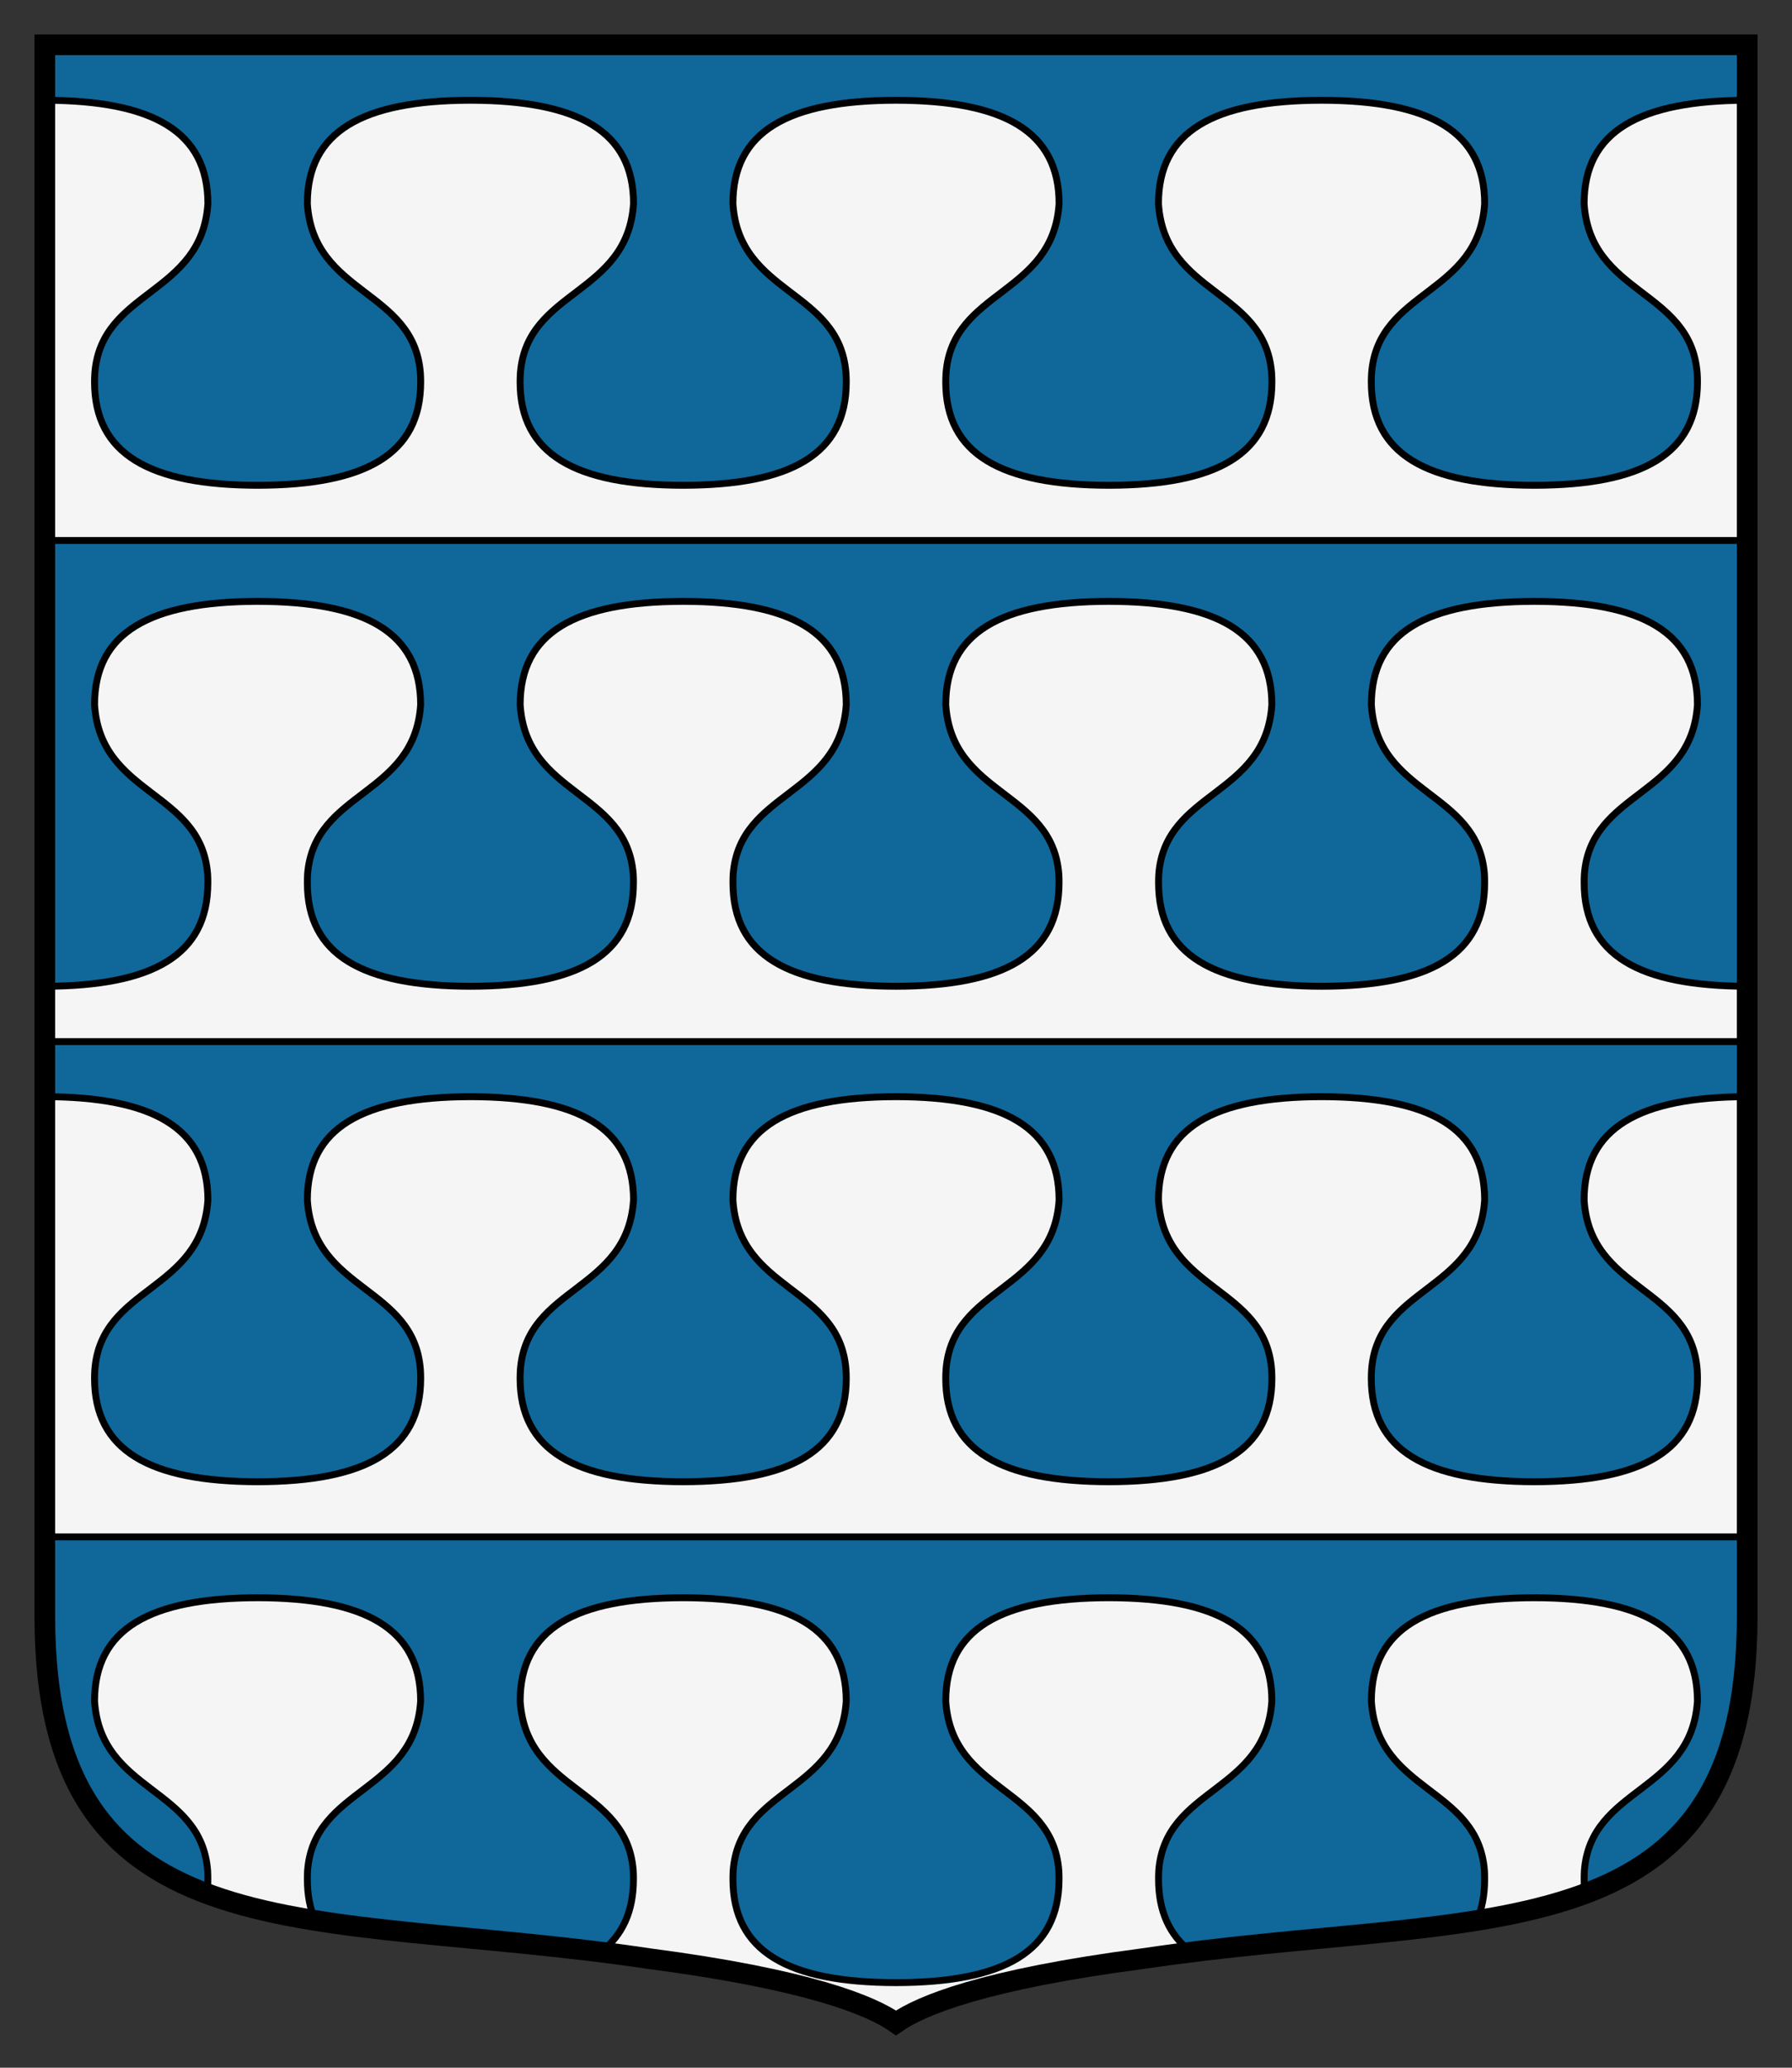
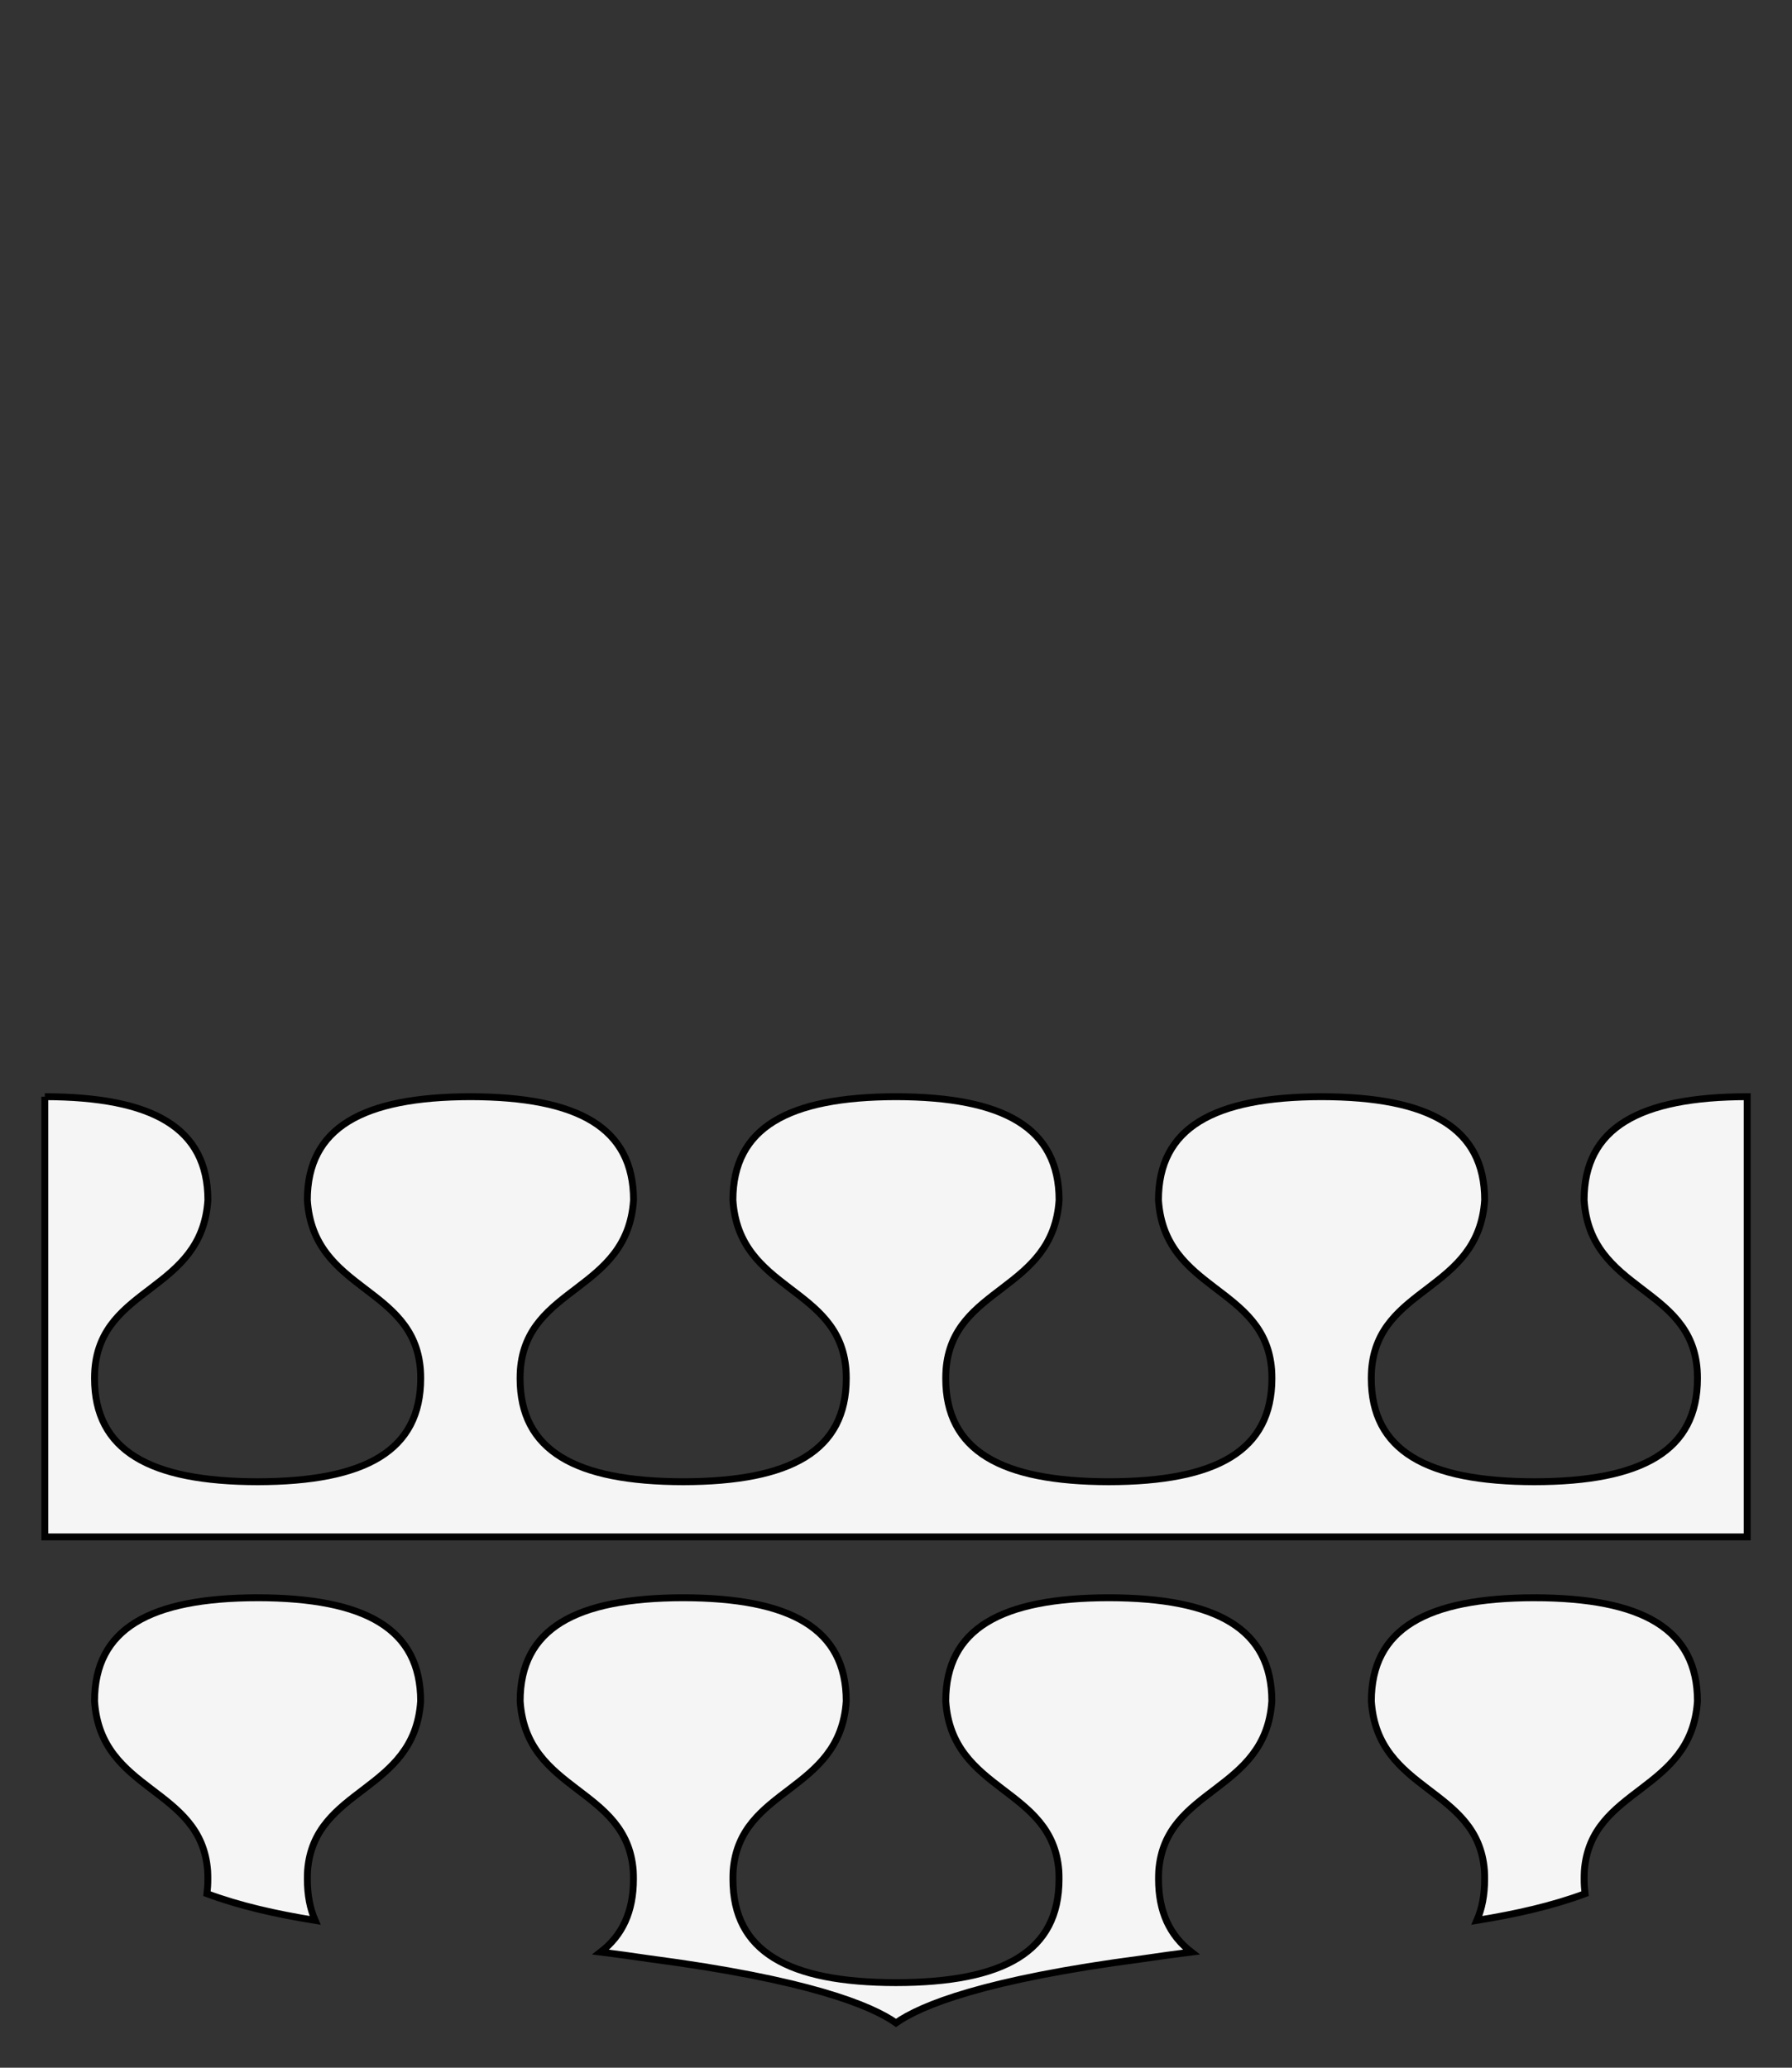
<svg xmlns="http://www.w3.org/2000/svg" version="1.1" width="260" height="300" id="svg2">
  <rect width="100%" height="100%" fill="#333333" stroke="none" />
  <defs id="defs4">
    <filter color-interpolation-filters="sRGB" id="filter3815">
      <feGaussianBlur stdDeviation="5.34" id="feGaussianBlur3817" />
    </filter>
  </defs>
  <g transform="translate(0.5,0.5)" id="g7344">
-     <path d="m 253,6 -1e-13,228.108 c -0.08,50.152 -38.942,42.306 -87.676,49.565 -23.065,3.018 -32.224,6.793 -35.824,9.327 -3.6,-2.533 -12.758,-6.309 -35.824,-9.327 C 44.942,276.414 6.08,284.26 6,234.108 l 0,-228.108 247,0 z" id="path3015" style="fill:#10679a;fill-opacity:1;stroke:none" />
-     <path d="m 6,14.045 0,63.869 247,0 0,-63.869 c -15.647,0.029 -23.663,4.495 -23.663,14.999 0.864,13.336 15.465,12.397 16.404,24.599 0.026,0.407 0.044,0.834 0.044,1.268 0,10.505 -8.016,14.971 -23.663,14.999 -15.647,-0.029 -23.663,-4.495 -23.663,-14.999 0,-0.434 0.018,-0.861 0.044,-1.268 0.939,-12.202 15.54,-11.263 16.404,-24.599 0,-10.505 -8.016,-14.971 -23.663,-14.999 -15.647,0.029 -23.663,4.495 -23.663,14.999 0.864,13.336 15.476,12.397 16.415,24.599 0.026,0.407 0.044,0.834 0.044,1.268 0,10.505 -8.016,14.971 -23.663,14.999 -15.647,-0.029 -23.663,-4.495 -23.663,-14.999 0,-0.434 0.018,-0.861 0.044,-1.268 0.939,-12.202 15.54,-11.263 16.404,-24.599 0,-10.505 -8.016,-14.971 -23.663,-14.999 -15.647,0.029 -23.663,4.495 -23.663,14.999 0.864,13.336 15.465,12.397 16.404,24.599 0.026,0.407 0.044,0.834 0.044,1.268 0,10.505 -8.016,14.971 -23.663,14.999 -15.647,-0.029 -23.663,-4.495 -23.663,-14.999 0,-0.434 0.018,-0.861 0.044,-1.268 0.939,-12.202 15.551,-11.263 16.415,-24.599 0,-10.505 -8.016,-14.971 -23.663,-14.999 -15.647,0.029 -23.663,4.495 -23.663,14.999 0.864,13.336 15.465,12.397 16.404,24.599 0.026,0.407 0.044,0.834 0.044,1.268 0,10.505 -8.016,14.971 -23.663,14.999 -15.647,-0.029 -23.663,-4.495 -23.663,-14.999 0,-0.434 0.018,-0.861 0.044,-1.268 0.939,-12.202 15.54,-11.263 16.404,-24.599 0,-10.505 -8.016,-14.971 -23.663,-14.999 z" id="path7649" style="fill:#f5f5f5;fill-opacity:1;stroke:#000000;stroke-width:1;stroke-miterlimit:4;stroke-dasharray:none" />
-     <path d="m 36.875,86.75 c -15.647,0.029 -23.656,4.495 -23.656,15 0.864,13.336 15.467,12.392 16.406,24.594 0.026,0.407 0.031,0.816 0.031,1.25 0,10.505 -8.009,14.971 -23.656,15 l 0,8.031 92.625,0 154.375,0 0,-8.031 c -15.647,-0.029 -23.656,-4.495 -23.656,-15 0,-0.434 0.005,-0.843 0.031,-1.25 0.939,-12.202 15.542,-11.258 16.406,-24.594 0,-10.505 -8.009,-14.971 -23.656,-15 -15.647,0.029 -23.656,4.495 -23.656,15 0.864,13.336 15.467,12.392 16.406,24.594 0.026,0.407 0.031,0.816 0.031,1.25 0,10.505 -8.009,14.971 -23.656,15 -15.647,-0.029 -23.656,-4.495 -23.656,-15 0,-0.434 0.005,-0.843 0.031,-1.25 0.939,-12.202 15.542,-11.258 16.406,-24.594 0,-10.505 -8.009,-14.971 -23.656,-15 -15.647,0.029 -23.656,4.495 -23.656,15 0.864,13.336 15.467,12.392 16.406,24.594 0.026,0.407 0.031,0.816 0.031,1.25 0,10.505 -8.009,14.971 -23.656,15 -15.647,-0.029 -23.656,-4.495 -23.656,-15 0,-0.434 0.005,-0.843 0.031,-1.25 0.939,-12.202 15.542,-11.258 16.406,-24.594 -9.9e-13,-10.505 -8.009,-14.971 -23.656,-15 -15.647,0.029 -23.656,4.495 -23.656,15 0.864,13.336 15.467,12.392 16.406,24.594 0.026,0.407 0.031,0.816 0.031,1.25 0,10.505 -8.009,14.971 -23.656,15 -15.647,-0.029 -23.656,-4.495 -23.656,-15 0,-0.434 0.005,-0.843 0.031,-1.25 0.939,-12.202 15.542,-11.258 16.406,-24.594 0,-10.505 -8.009,-14.971 -23.656,-15 z" id="path4464" style="fill:#f5f5f5;fill-opacity:1;stroke:#000000" />
    <path d="m 6,158.616 0,63.869 247,0 0,-63.869 c -15.647,0.029 -23.663,4.495 -23.663,14.999 0.864,13.336 15.465,12.397 16.404,24.599 0.026,0.407 0.044,0.834 0.044,1.268 0,10.505 -8.016,14.971 -23.663,14.999 -15.647,-0.029 -23.663,-4.495 -23.663,-14.999 0,-0.434 0.018,-0.861 0.044,-1.268 0.939,-12.202 15.54,-11.263 16.404,-24.599 0,-10.505 -8.016,-14.971 -23.663,-14.999 -15.647,0.029 -23.663,4.495 -23.663,14.999 0.864,13.336 15.476,12.397 16.415,24.599 0.026,0.407 0.044,0.834 0.044,1.268 0,10.505 -8.016,14.971 -23.663,14.999 -15.647,-0.029 -23.663,-4.495 -23.663,-14.999 0,-0.434 0.018,-0.861 0.044,-1.268 0.939,-12.202 15.54,-11.263 16.404,-24.599 0,-10.505 -8.016,-14.971 -23.663,-14.999 -15.647,0.029 -23.663,4.495 -23.663,14.999 0.864,13.336 15.465,12.397 16.404,24.599 0.026,0.407 0.044,0.834 0.044,1.268 0,10.505 -8.016,14.971 -23.663,14.999 -15.647,-0.029 -23.663,-4.495 -23.663,-14.999 0,-0.434 0.018,-0.861 0.044,-1.268 0.939,-12.202 15.551,-11.263 16.415,-24.599 0,-10.505 -8.016,-14.971 -23.663,-14.999 -15.647,0.029 -23.663,4.495 -23.663,14.999 0.864,13.336 15.465,12.397 16.404,24.599 0.026,0.407 0.044,0.834 0.044,1.268 0,10.505 -8.016,14.971 -23.663,14.999 -15.647,-0.029 -23.663,-4.495 -23.663,-14.999 0,-0.434 0.018,-0.861 0.044,-1.268 0.939,-12.202 15.54,-11.263 16.404,-24.599 0,-10.505 -8.016,-14.971 -23.663,-14.999 z" id="path4482" style="fill:#f5f5f5;fill-opacity:1;stroke:#000000;stroke-width:1;stroke-miterlimit:4;stroke-dasharray:none" />
    <path d="m 36.875,231.312 c -15.647,0.029 -23.656,4.495 -23.656,15 0.864,13.336 15.467,12.392 16.406,24.594 0.026,0.407 0.031,0.816 0.031,1.25 0,0.727 -0.048,1.424 -0.125,2.094 4.678,1.748 9.942,2.946 15.688,3.875 -0.744,-1.722 -1.125,-3.699 -1.125,-5.969 0,-0.434 0.005,-0.843 0.031,-1.25 0.939,-12.202 15.542,-11.258 16.406,-24.594 0,-10.505 -8.009,-14.971 -23.656,-15 z m 61.75,0 c -15.647,0.029 -23.656,4.495 -23.656,15 0.864,13.336 15.467,12.392 16.406,24.594 0.026,0.407 0.031,0.816 0.031,1.25 0,4.683 -1.6,8.138 -4.75,10.562 2.315,0.289 4.667,0.617 7.031,0.969 23.065,3.018 32.213,6.779 35.812,9.312 3.6,-2.533 12.747,-6.295 35.812,-9.312 2.364,-0.352 4.717,-0.679 7.031,-0.969 -3.15,-2.425 -4.75,-5.88 -4.75,-10.562 0,-0.434 0.005,-0.843 0.031,-1.25 0.939,-12.202 15.542,-11.258 16.406,-24.594 0,-10.505 -8.009,-14.971 -23.656,-15 -15.647,0.029 -23.656,4.495 -23.656,15 0.864,13.336 15.467,12.392 16.406,24.594 0.026,0.407 0.031,0.816 0.031,1.25 0,10.505 -8.009,14.971 -23.656,15 -15.647,-0.029 -23.656,-4.495 -23.656,-15 0,-0.434 0.005,-0.843 0.031,-1.25 0.939,-12.202 15.542,-11.258 16.406,-24.594 -9.9e-13,-10.505 -8.009,-14.971 -23.656,-15 z m 123.5,0 c -15.647,0.029 -23.656,4.495 -23.656,15 0.864,13.336 15.467,12.392 16.406,24.594 0.026,0.407 0.031,0.816 0.031,1.25 0,2.27 -0.381,4.247 -1.125,5.969 5.745,-0.929 11.01,-2.127 15.688,-3.875 -0.077,-0.67 -0.125,-1.367 -0.125,-2.094 0,-0.434 0.005,-0.843 0.031,-1.25 0.939,-12.202 15.542,-11.258 16.406,-24.594 0,-10.505 -8.009,-14.971 -23.656,-15 z" id="path4613" style="fill:#f5f5f5;fill-opacity:1;stroke:#000000" />
-     <path d="m 253,6 -1e-13,228.108 c -0.08,50.152 -38.942,42.306 -87.676,49.565 -23.065,3.018 -32.224,6.793 -35.824,9.327 -3.6,-2.533 -12.758,-6.309 -35.824,-9.327 C 44.942,276.414 6.08,284.26 6,234.108 l 0,-228.108 247,0 z" id="path4621" style="fill:none;stroke:#000000;stroke-width:3;stroke-miterlimit:4;stroke-dasharray:none" />
  </g>
</svg>